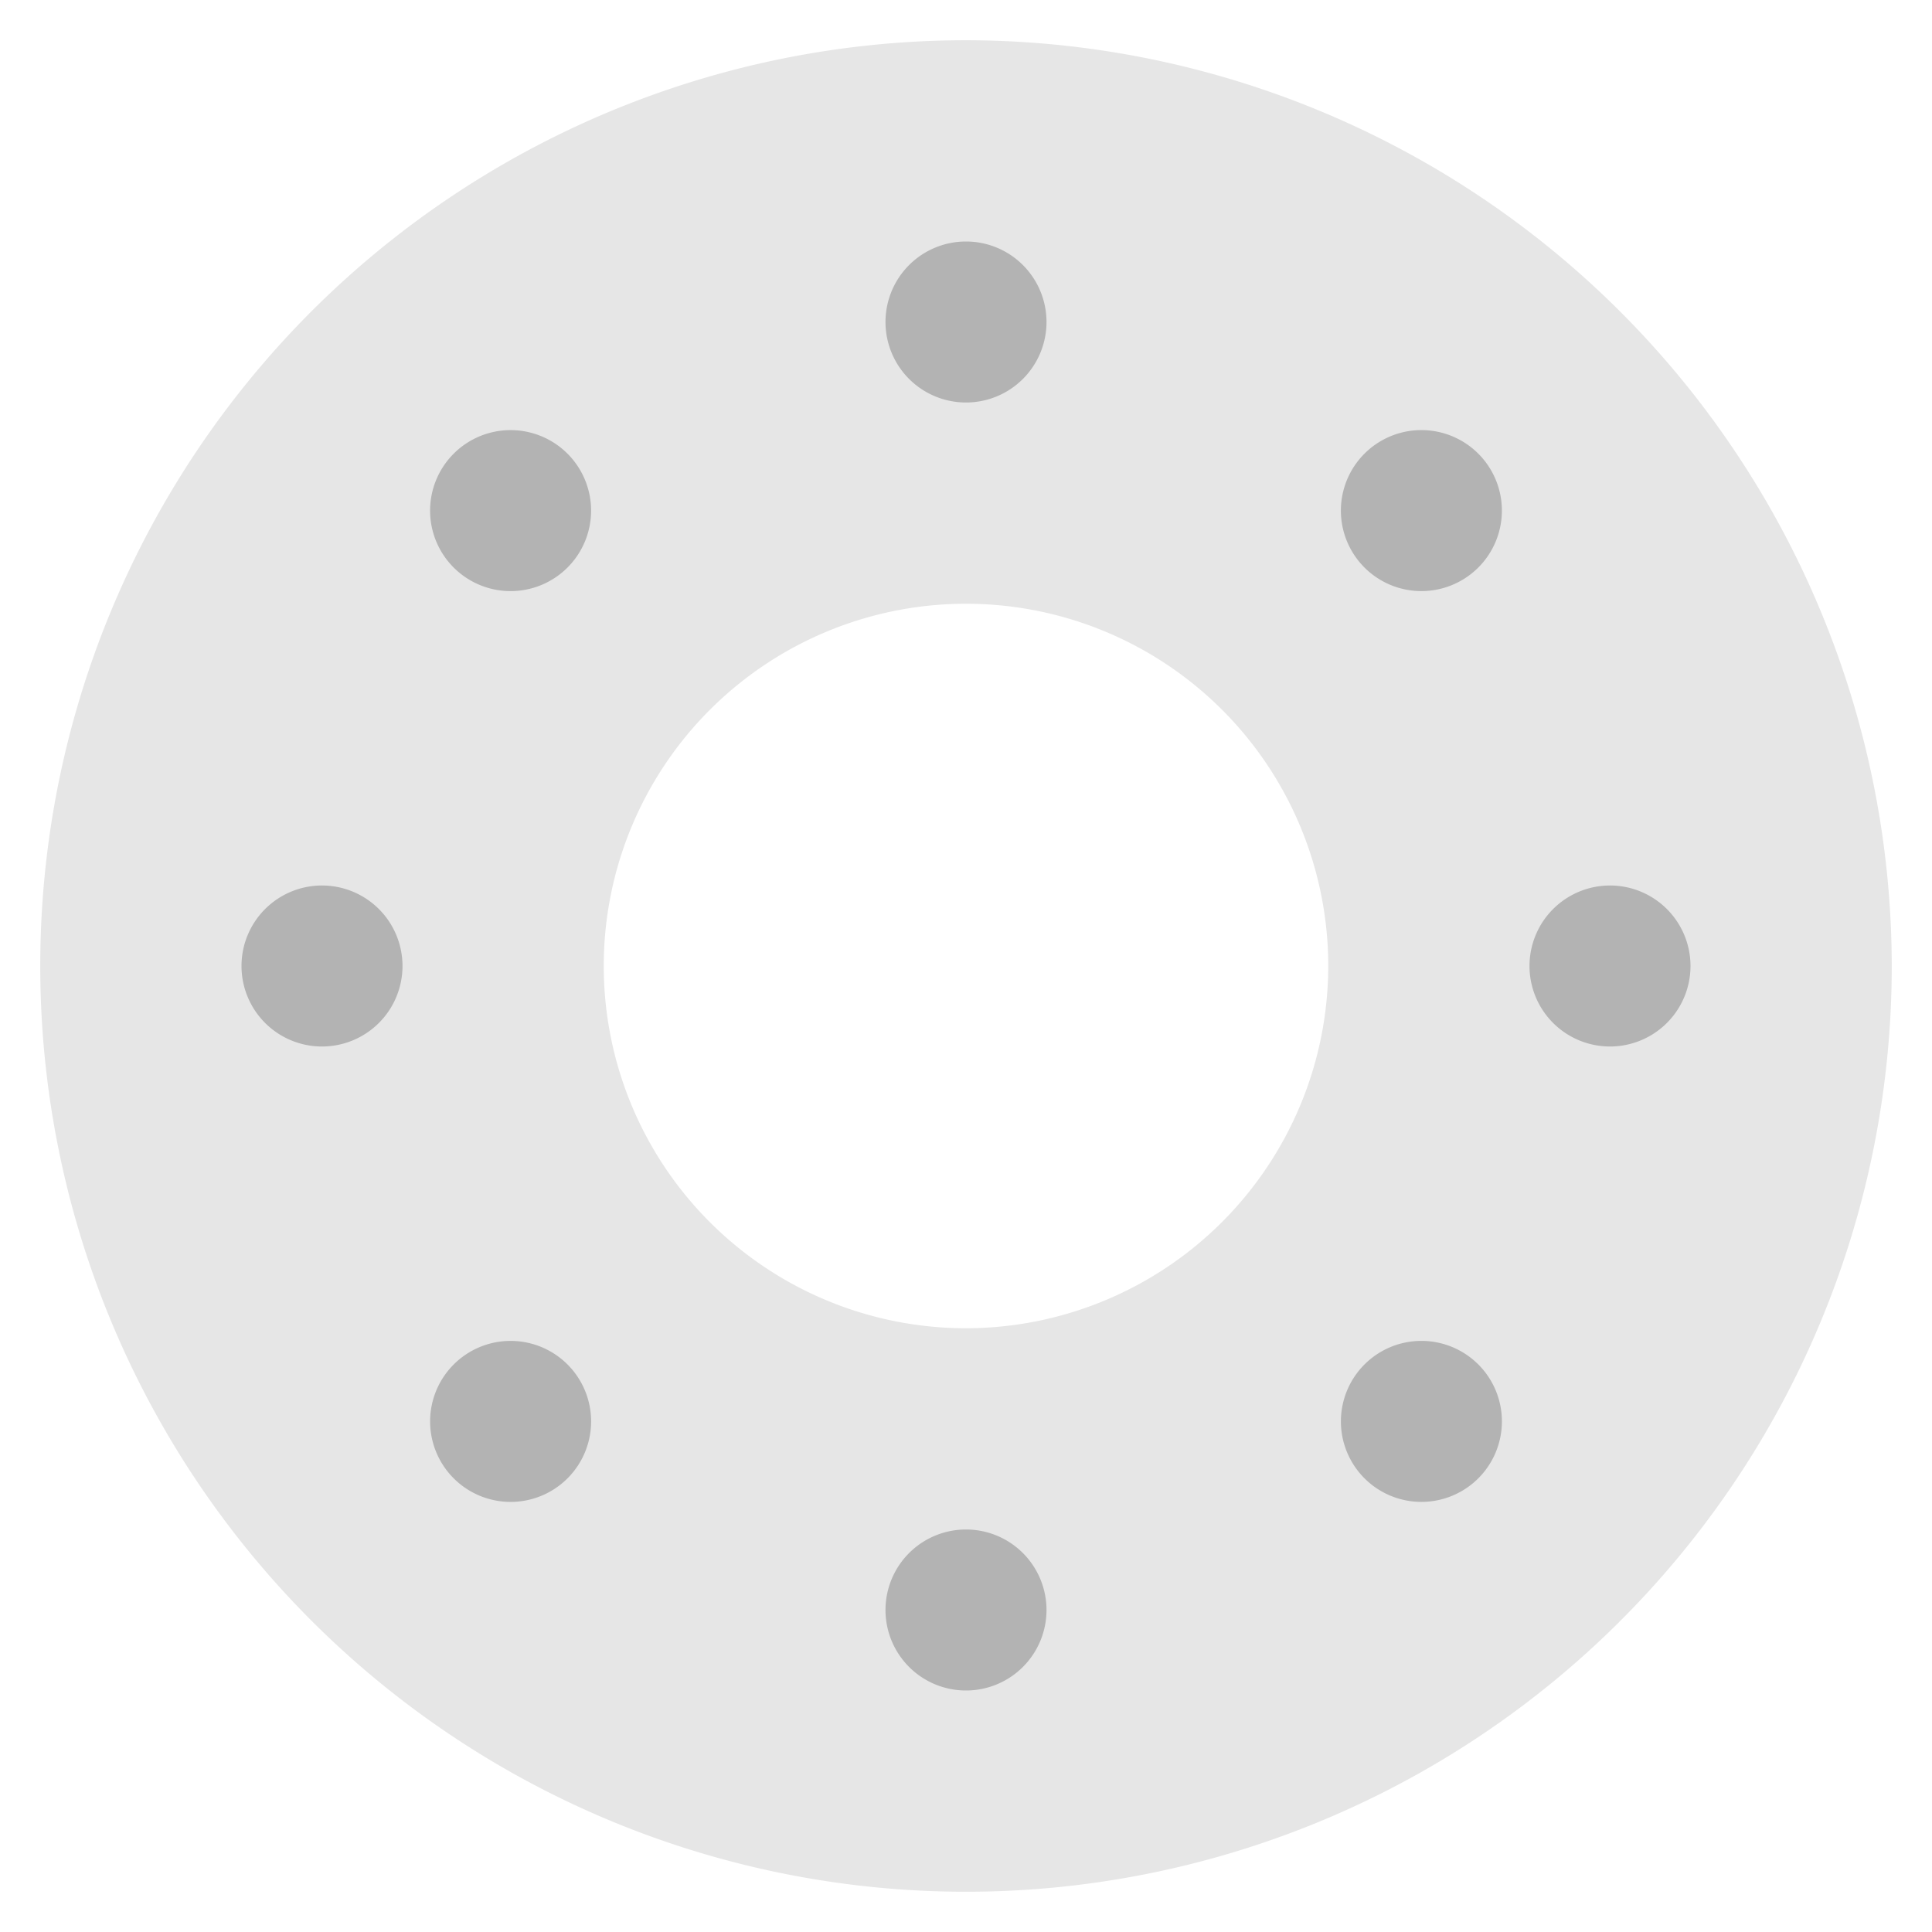
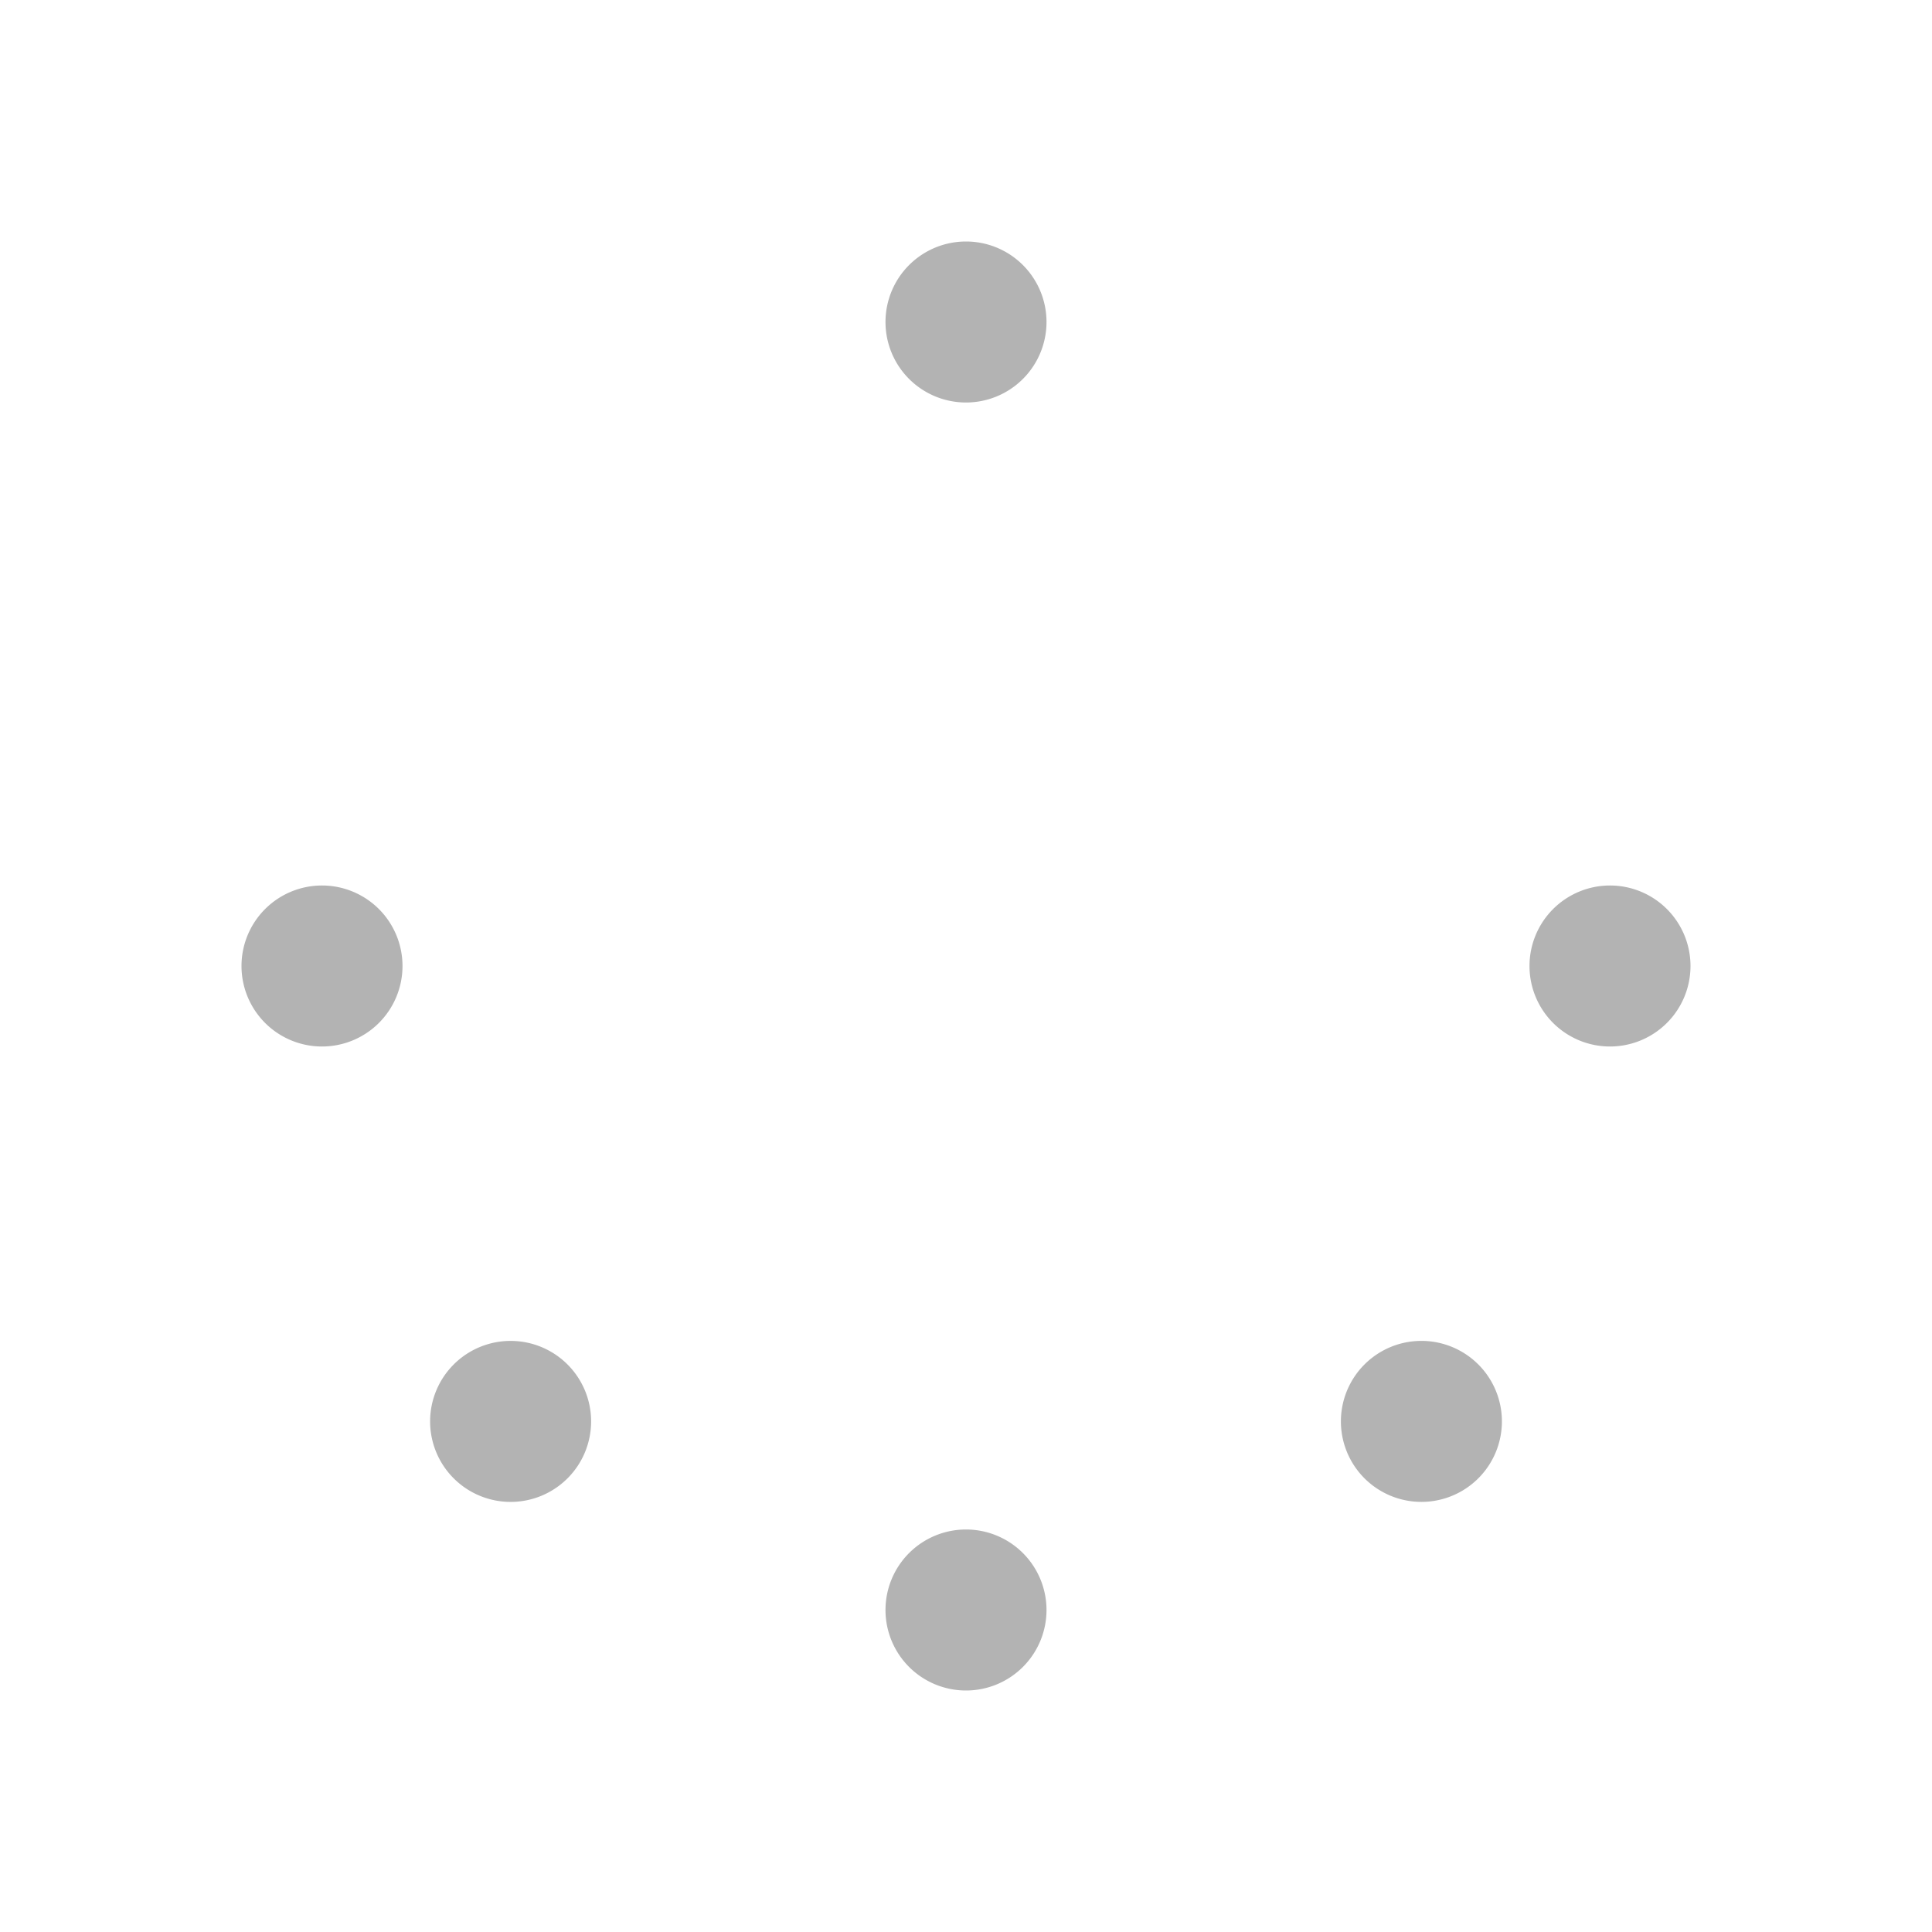
<svg xmlns="http://www.w3.org/2000/svg" viewBox="0 0 48 48" width="48" height="48">
  <g class="nc-icon-wrapper">
-     <path d="M24,1A23,23,0,1,0,47,24,23.026,23.026,0,0,0,24,1Zm0,32a9,9,0,1,1,9-9A9.01,9.01,0,0,1,24,33Z" fill="#e6e6e6" />
    <path d="M24,10a2,2,0,1,1,2-2A2,2,0,0,1,24,10Zm0-2V8Z" fill="#b3b3b3" />
-     <path d="M33.9,14.1a2,2,0,1,1,2.828,0A2,2,0,0,1,33.9,14.1Zm1.416-1.416h0Z" fill="#b3b3b3" />
    <path d="M38,24a2,2,0,1,1,2,2A2,2,0,0,1,38,24Zm2,0h0Z" fill="#b3b3b3" />
    <path d="M33.9,33.9a2,2,0,1,1,0,2.828A2,2,0,0,1,33.9,33.9Zm1.416,1.416h0Z" fill="#b3b3b3" />
    <path d="M24,38a2,2,0,1,1-2,2A2,2,0,0,1,24,38Zm0,2v0Z" fill="#b3b3b3" />
    <path d="M14.1,33.9a2,2,0,1,1-2.828,0A2,2,0,0,1,14.1,33.9Zm-1.416,1.416h0Z" fill="#b3b3b3" />
    <path d="M10,24a2,2,0,1,1-2-2A2,2,0,0,1,10,24ZM8,24H8Z" fill="#b3b3b3" />
-     <path d="M14.1,14.1a2,2,0,1,1,0-2.828A2,2,0,0,1,14.1,14.1Zm-1.416-1.416h0Z" fill="#b3b3b3" />
  </g>
</svg>